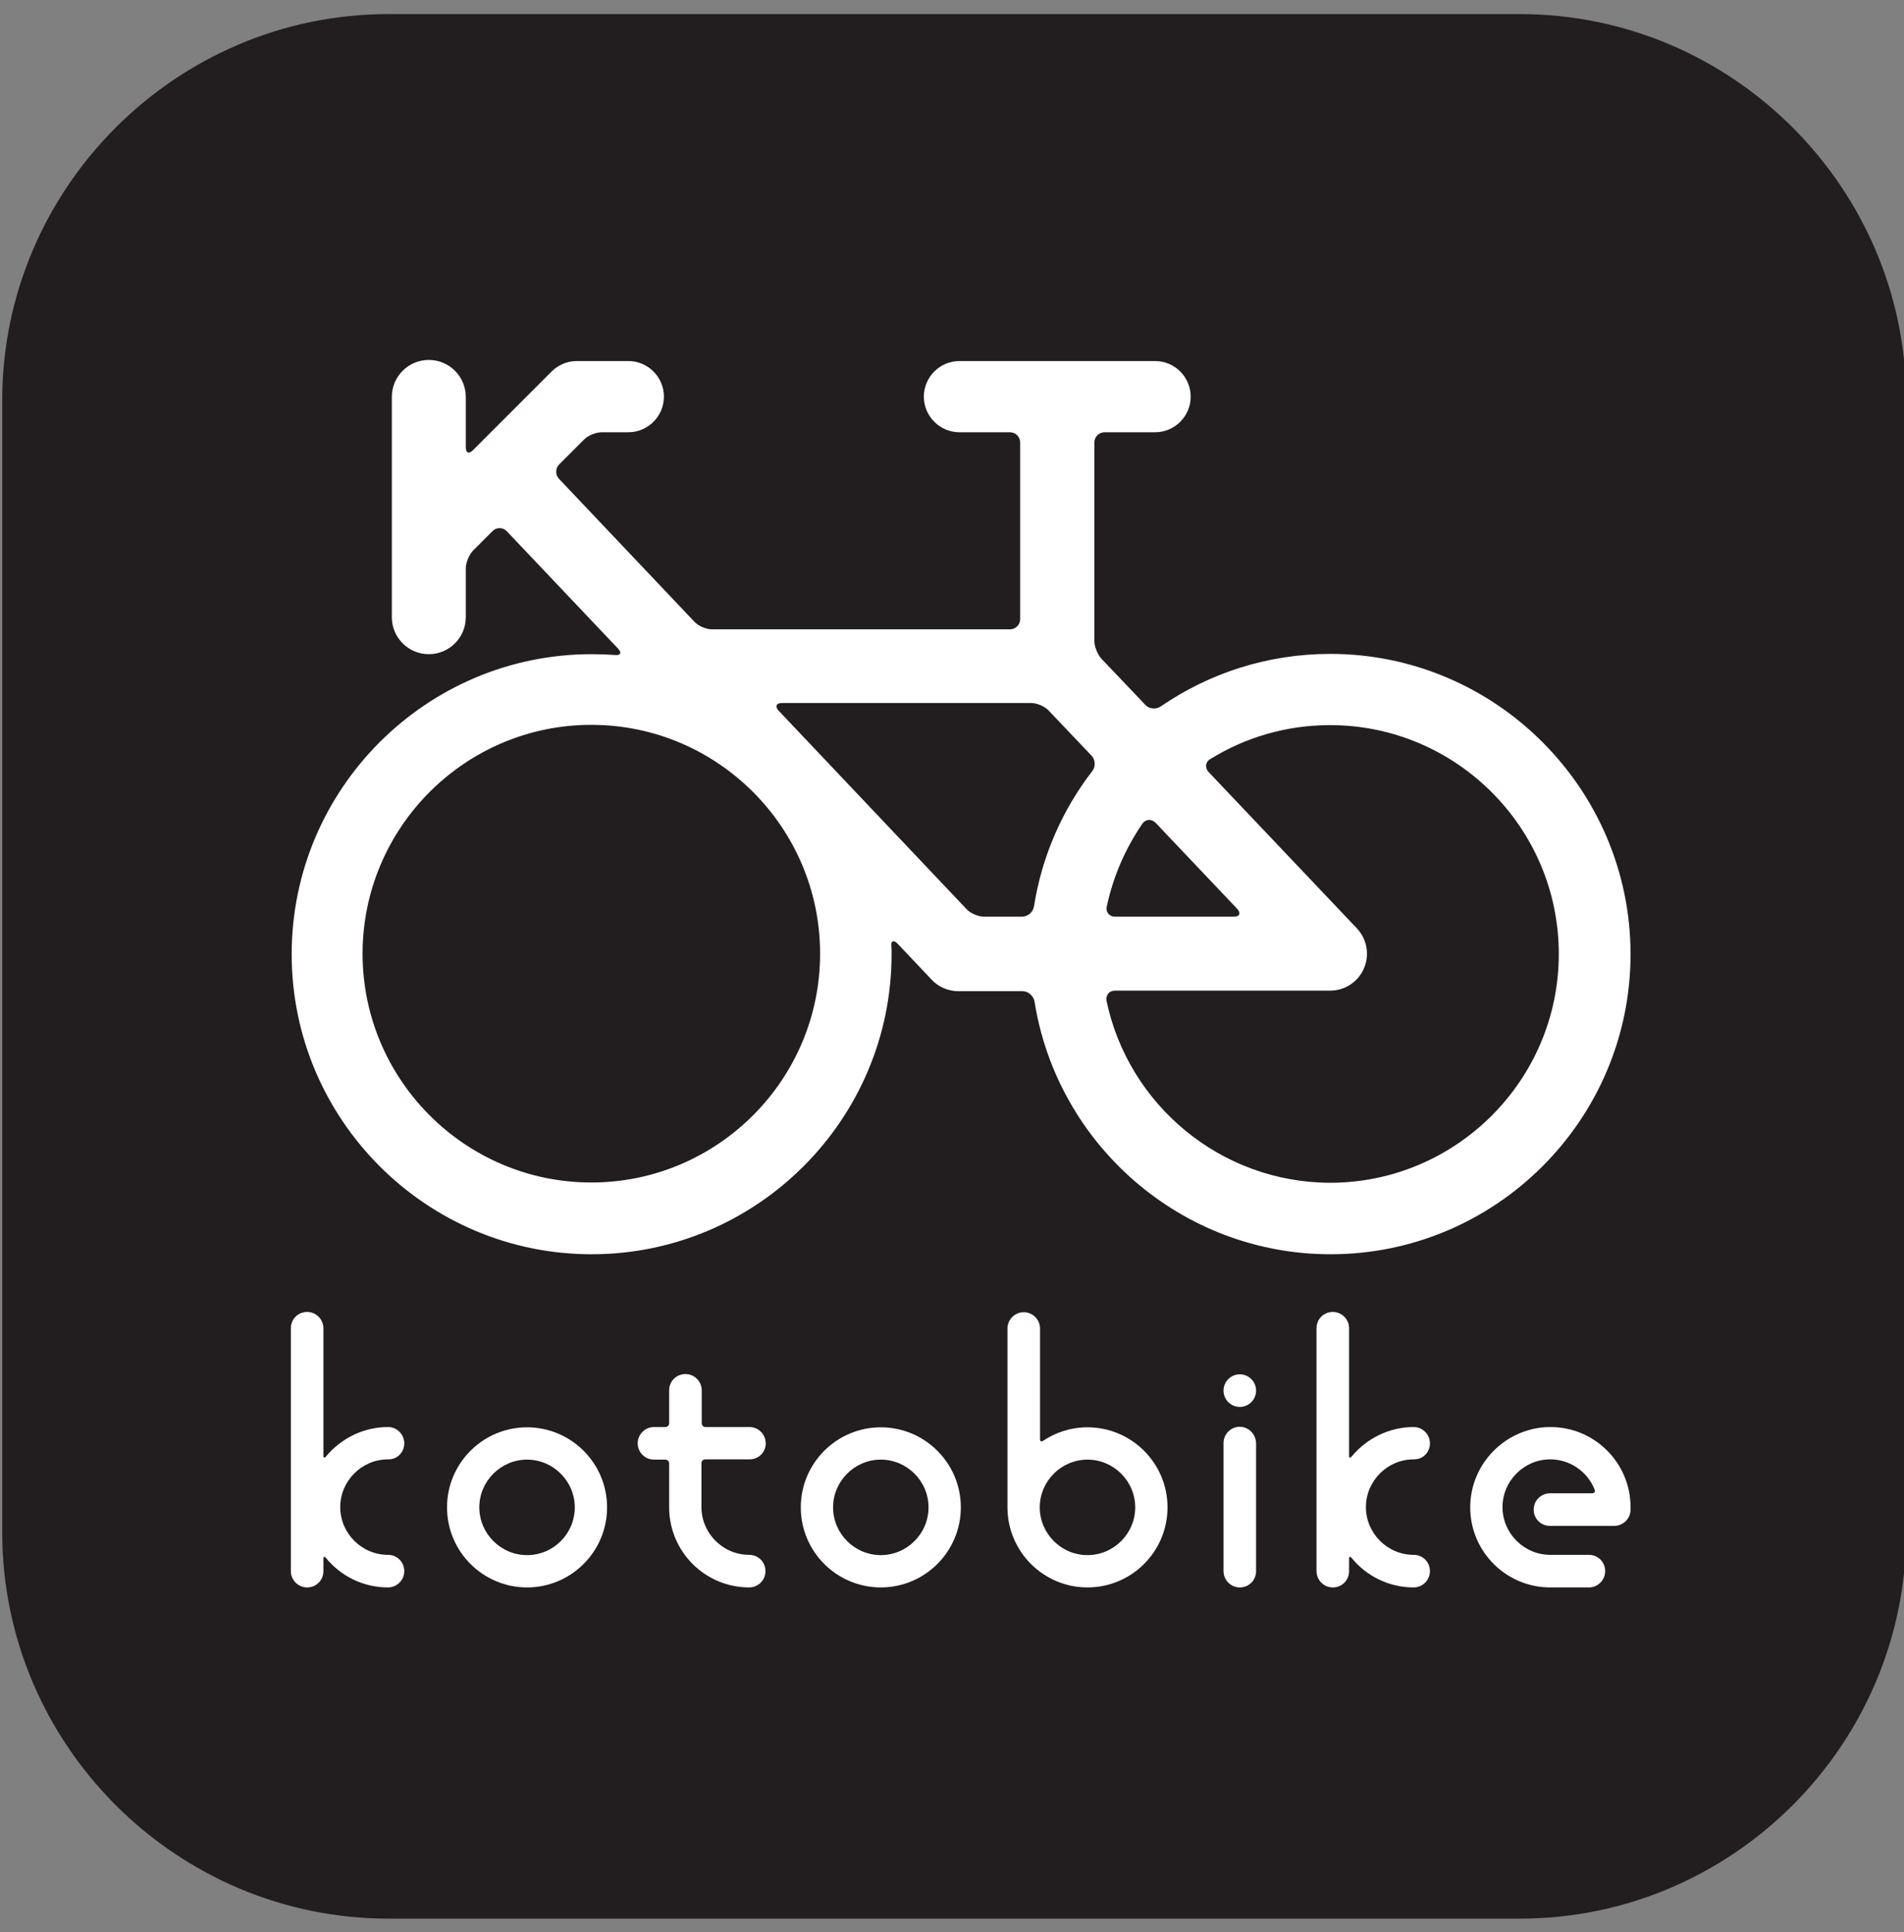
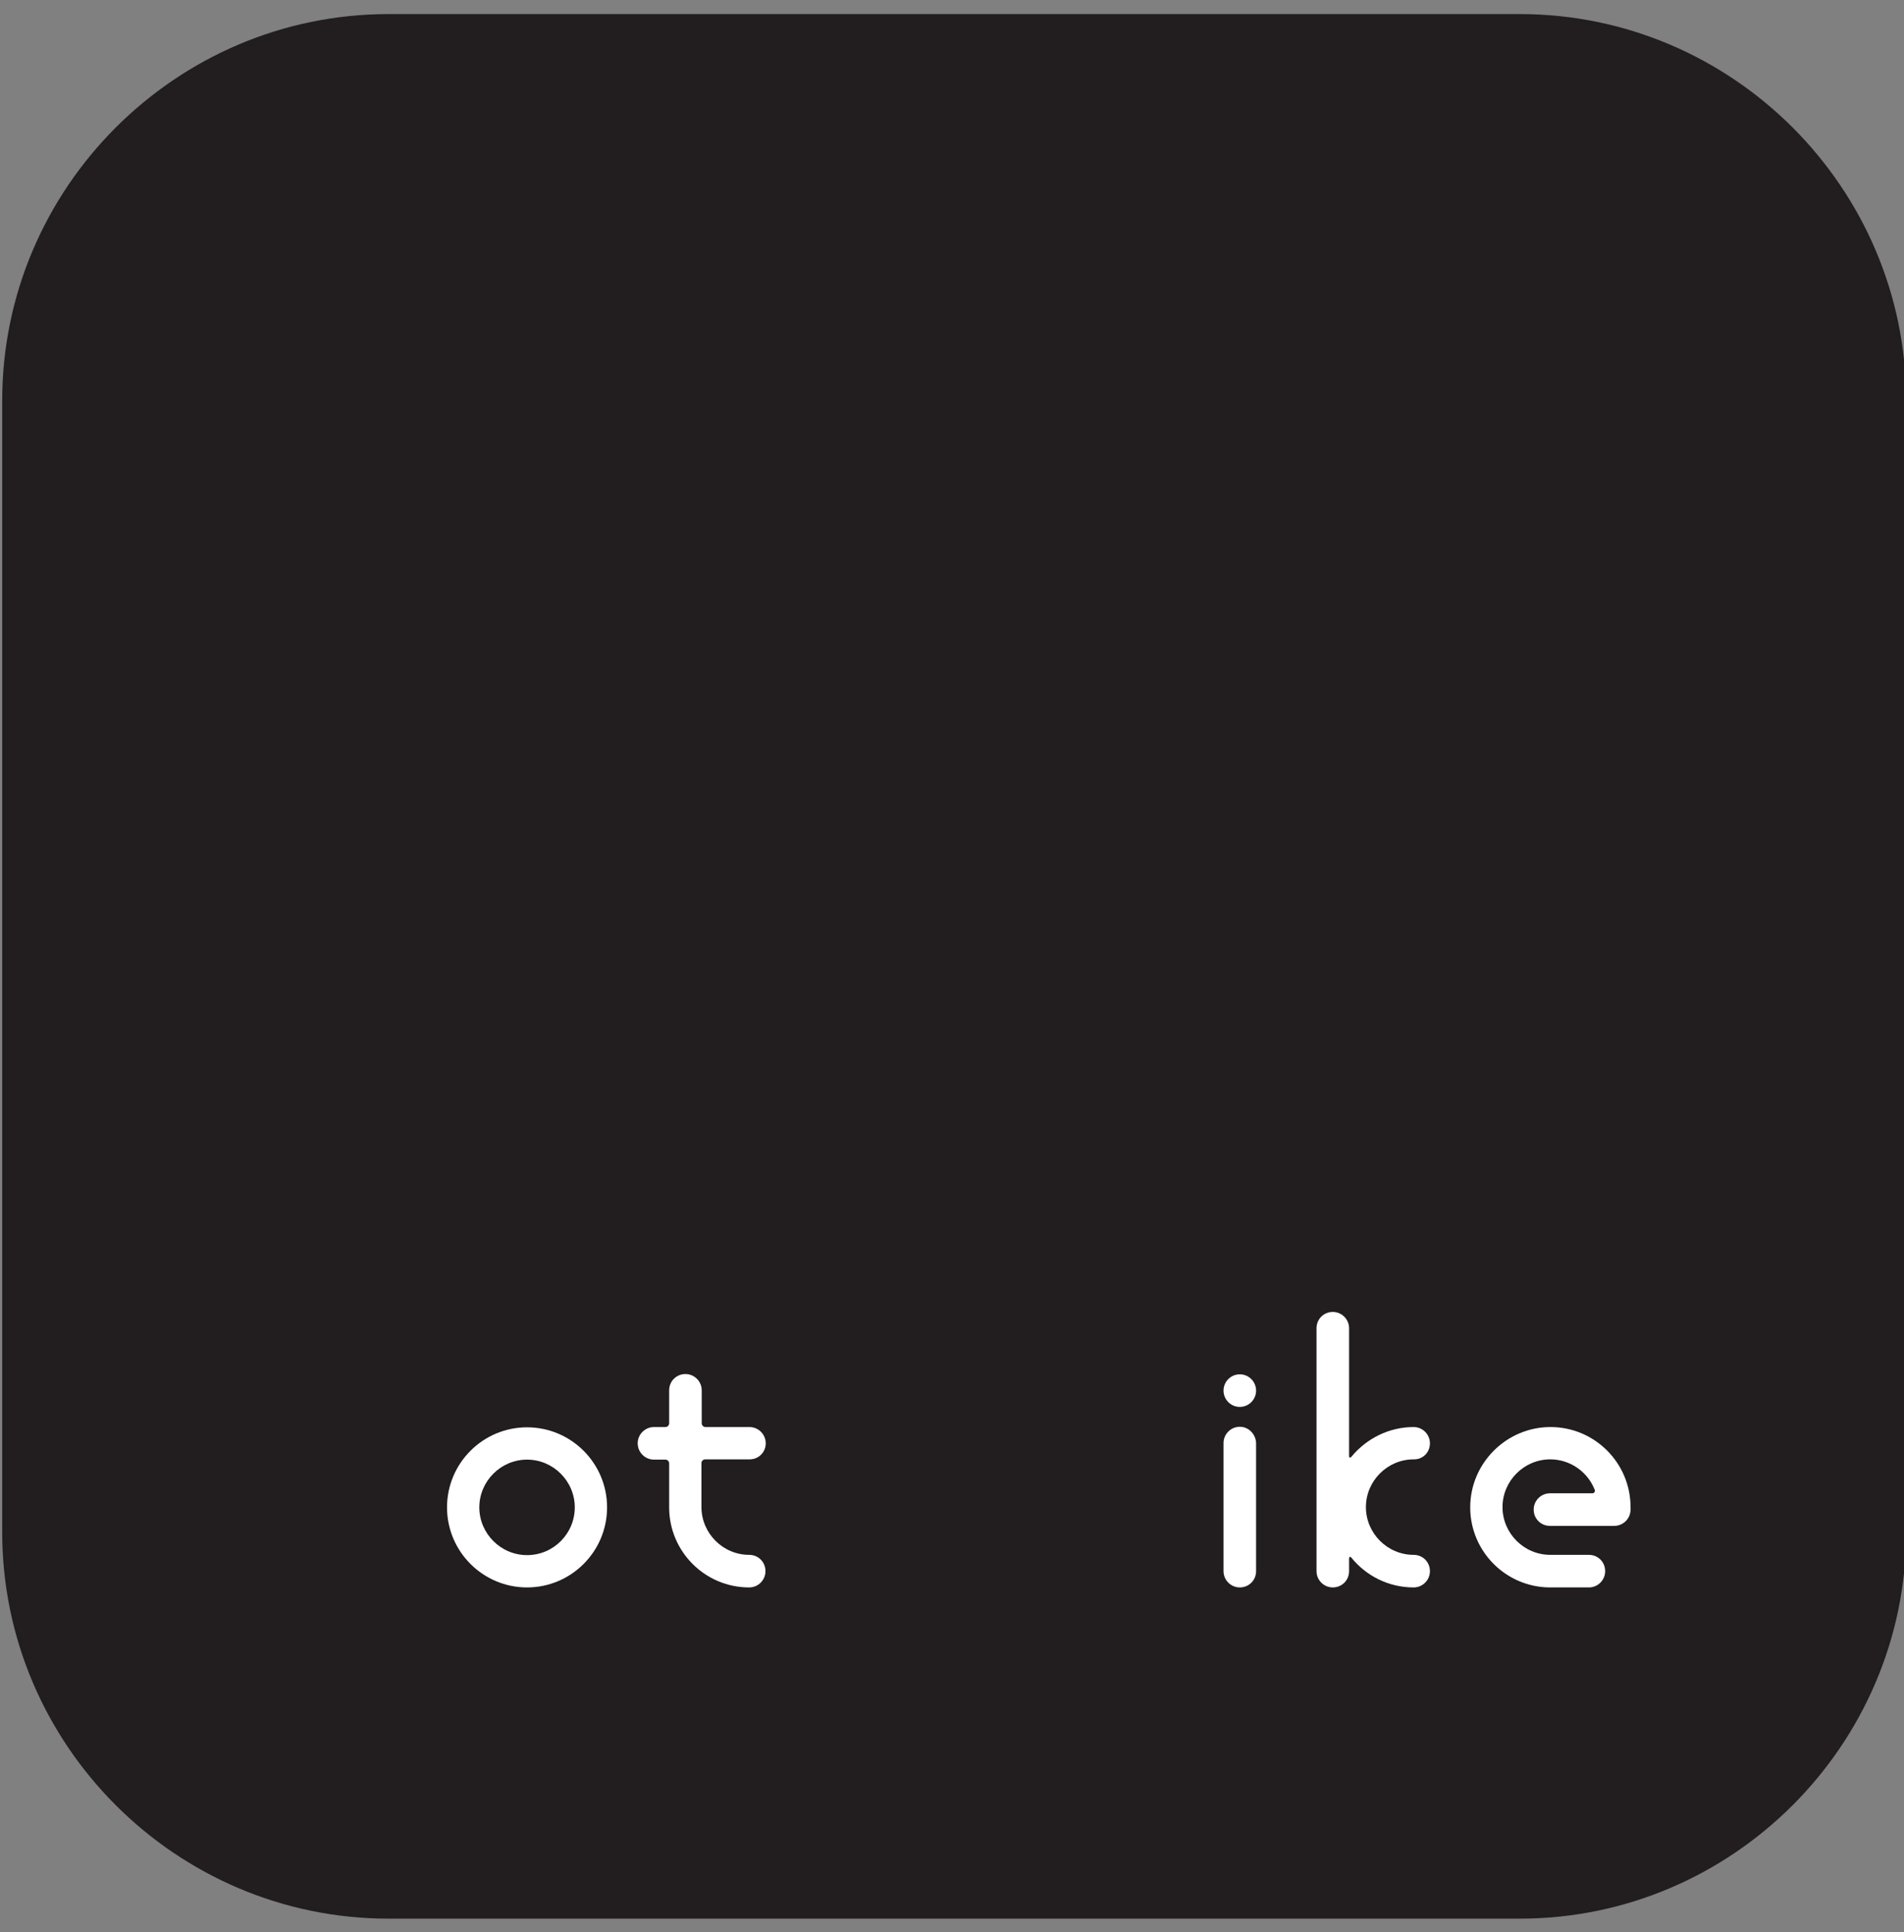
<svg xmlns="http://www.w3.org/2000/svg" version="1.0" id="Layer_1" x="0px" y="0px" viewBox="0 0 69 70" style="enable-background:new 0 0 69 70;" xml:space="preserve">
  <rect x="0" y="0" width="69" height="70" fill="#808080" stroke="none" />
  <style type="text/css">
	.st0{fill:#221E1F;}
	.st1{fill:#FFFFFF;}
</style>
  <g>
    <g>
      <path class="st0" d="M69.08,55.51c0,7.7-6.3,14-14,14h-41c-7.7,0-14-6.3-14-14v-41c0-7.7,6.3-14,14-14h41c7.7,0,14,6.3,14,14    V55.51z" />
    </g>
    <g>
      <g>
        <g>
          <g>
-             <path class="st1" d="M42.07,25.59c-0.17,0.12-0.42,0.1-0.56-0.05l-1.59-1.67c-0.14-0.15-0.26-0.44-0.26-0.64v-7.2       c0-0.21,0.17-0.37,0.37-0.37h1.83c0.71,0,1.29-0.58,1.29-1.29c0-0.71-0.58-1.29-1.29-1.29h-7.09c-0.71,0-1.29,0.58-1.29,1.29       c0,0.71,0.58,1.29,1.29,1.29h1.83c0.21,0,0.37,0.17,0.37,0.37v6.4c0,0.21-0.17,0.37-0.37,0.37H25.8       c-0.21,0-0.49-0.12-0.63-0.27l-4.91-5.18c-0.14-0.15-0.14-0.39,0.01-0.53l0.9-0.9c0.15-0.15,0.43-0.26,0.64-0.26h0.96       c0.71,0,1.29-0.58,1.29-1.29c0-0.71-0.58-1.29-1.29-1.29H20.9c-0.34,0-0.67,0.14-0.91,0.38l-2.85,2.85       c-0.15,0.15-0.26,0.1-0.26-0.11v-1.82c0-0.74-0.6-1.34-1.34-1.34c-0.74,0-1.34,0.6-1.34,1.34v7.98c0,0.74,0.6,1.34,1.34,1.34       c0.74,0,1.34-0.6,1.34-1.34v-1.77c0-0.21,0.12-0.49,0.26-0.64l0.71-0.71c0.15-0.15,0.38-0.14,0.52,0.01l4.03,4.25       c0.14,0.15,0.09,0.25-0.11,0.23c-0.28-0.02-0.56-0.03-0.85-0.03c-5.99,0-10.87,4.88-10.87,10.87s4.88,10.87,10.87,10.87       s10.87-4.88,10.87-10.87c0-0.11,0-0.21-0.01-0.32c-0.01-0.18,0.1-0.2,0.24-0.05l1.22,1.29c0.25,0.27,0.61,0.42,0.97,0.42h2.33       c0.21,0,0.39,0.17,0.43,0.37c0.82,5.18,5.32,9.16,10.73,9.16c5.99,0,10.87-4.88,10.87-10.87S54.2,23.69,48.21,23.69       C45.93,23.69,43.82,24.39,42.07,25.59z M44.72,33.21h-4.31c-0.21,0-0.35-0.17-0.3-0.37c0.23-1.09,0.68-2.11,1.29-3       c0.12-0.17,0.33-0.18,0.48-0.03l2.96,3.12C44.98,33.09,44.92,33.21,44.72,33.21z M21.43,42.84c-4.57,0-8.29-3.72-8.29-8.29       s3.72-8.29,8.29-8.29s8.29,3.72,8.29,8.29S26,42.84,21.43,42.84z M28.34,25.47h9.03c0.21,0,0.49,0.12,0.63,0.27l1.56,1.64       c0.14,0.15,0.15,0.4,0.02,0.56c-1.08,1.4-1.82,3.07-2.11,4.9c-0.03,0.2-0.22,0.37-0.43,0.37h-1.38c-0.21,0-0.49-0.12-0.63-0.27       l-6.82-7.2C28.08,25.59,28.13,25.47,28.34,25.47z M40.1,36.26c-0.04-0.2,0.1-0.37,0.3-0.37h7.8c0.54,0,1.02-0.32,1.23-0.81       c0.21-0.49,0.11-1.06-0.26-1.45l-5.37-5.66c-0.14-0.15-0.12-0.37,0.06-0.47c1.26-0.78,2.75-1.23,4.34-1.23       c4.57,0,8.29,3.72,8.29,8.29s-3.72,8.29-8.29,8.29C44.23,42.84,40.89,40.02,40.1,36.26z" />
-           </g>
+             </g>
        </g>
      </g>
      <g>
        <path class="st1" d="M44.93,51.69c-0.32,0-0.59,0.26-0.59,0.59v4.64c0,0.32,0.26,0.59,0.59,0.59s0.59-0.26,0.59-0.59v-4.64     C45.51,51.96,45.25,51.69,44.93,51.69z" />
        <path class="st1" d="M27.75,52.29c0-0.32-0.26-0.59-0.59-0.59h-1.59c-0.08,0-0.14-0.06-0.14-0.14v-1.19     c0-0.32-0.26-0.59-0.59-0.59s-0.59,0.26-0.59,0.59v1.19c0,0.08-0.06,0.14-0.14,0.14h-0.41c-0.32,0-0.59,0.26-0.59,0.59     c0,0.32,0.26,0.59,0.59,0.59h0.41c0.08,0,0.14,0.06,0.14,0.14v1.59c0,1.6,1.3,2.9,2.9,2.9c0.32,0,0.59-0.26,0.59-0.59     s-0.26-0.59-0.59-0.59c-0.95,0-1.73-0.78-1.73-1.73v-1.59c0-0.08,0.06-0.14,0.14-0.14h1.59C27.48,52.88,27.75,52.62,27.75,52.29z     " />
-         <path class="st1" d="M14.65,52.29c0-0.32-0.26-0.59-0.59-0.59c-0.9,0-1.71,0.42-2.25,1.07c-0.05,0.06-0.09,0.05-0.09-0.03v-4.62     c0-0.32-0.26-0.59-0.59-0.59s-0.59,0.26-0.59,0.59v8.8c0,0.32,0.26,0.59,0.59,0.59s0.59-0.26,0.59-0.59v-0.45     c0-0.08,0.04-0.09,0.09-0.03c0.53,0.65,1.34,1.07,2.25,1.07c0.32,0,0.59-0.26,0.59-0.59s-0.26-0.59-0.59-0.59     c-0.95,0-1.73-0.78-1.73-1.73c0-0.95,0.78-1.73,1.73-1.73C14.39,52.88,14.65,52.62,14.65,52.29z" />
        <path class="st1" d="M51.82,52.29c0-0.32-0.26-0.59-0.59-0.59c-0.9,0-1.71,0.42-2.25,1.07c-0.05,0.06-0.09,0.05-0.09-0.03v-4.62     c0-0.32-0.26-0.59-0.59-0.59s-0.59,0.26-0.59,0.59v8.8c0,0.32,0.26,0.59,0.59,0.59s0.59-0.26,0.59-0.59v-0.45     c0-0.08,0.04-0.09,0.09-0.03c0.53,0.65,1.34,1.07,2.25,1.07c0.32,0,0.59-0.26,0.59-0.59s-0.26-0.59-0.59-0.59     c-0.95,0-1.73-0.78-1.73-1.73c0-0.95,0.78-1.73,1.73-1.73C51.56,52.88,51.82,52.62,51.82,52.29z" />
        <path class="st1" d="M19.1,51.71c-1.6,0-2.9,1.3-2.9,2.9c0,1.6,1.3,2.9,2.9,2.9c1.6,0,2.9-1.3,2.9-2.9     C22,53.01,20.7,51.71,19.1,51.71z M19.1,56.34c-0.95,0-1.73-0.78-1.73-1.73c0-0.95,0.78-1.73,1.73-1.73     c0.95,0,1.73,0.78,1.73,1.73C20.83,55.56,20.06,56.34,19.1,56.34z" />
-         <path class="st1" d="M31.92,51.71c-1.6,0-2.9,1.3-2.9,2.9c0,1.6,1.3,2.9,2.9,2.9c1.6,0,2.9-1.3,2.9-2.9     C34.82,53.01,33.52,51.71,31.92,51.71z M31.92,56.34c-0.95,0-1.73-0.78-1.73-1.73c0-0.95,0.78-1.73,1.73-1.73     c0.95,0,1.73,0.78,1.73,1.73C33.65,55.56,32.87,56.34,31.92,56.34z" />
        <path class="st1" d="M53.28,54.61c0,1.6,1.3,2.9,2.9,2.9h1.4c0.32,0,0.59-0.26,0.59-0.59s-0.26-0.59-0.59-0.59h-1.4     c-0.95,0-1.73-0.78-1.73-1.73c0-0.95,0.78-1.73,1.73-1.73c0.73,0,1.36,0.46,1.61,1.1c0.03,0.07-0.02,0.13-0.09,0.13h-1.53     c-0.32,0-0.59,0.26-0.59,0.59s0.26,0.59,0.59,0.59h2.33c0.32,0,0.59-0.26,0.59-0.59v-0.09c0-1.6-1.3-2.9-2.9-2.9     S53.28,53.01,53.28,54.61z" />
-         <path class="st1" d="M37.8,52.2c-0.06,0.04-0.11,0.02-0.11-0.06v-4.01c0-0.32-0.26-0.59-0.59-0.59c-0.32,0-0.59,0.26-0.59,0.59     v6.48c0,1.6,1.3,2.9,2.9,2.9s2.9-1.3,2.9-2.9c0-1.6-1.3-2.9-2.9-2.9C38.81,51.71,38.26,51.89,37.8,52.2z M39.41,56.34     c-0.95,0-1.73-0.78-1.73-1.73c0-0.95,0.78-1.73,1.73-1.73c0.95,0,1.73,0.78,1.73,1.73C41.14,55.56,40.36,56.34,39.41,56.34z" />
        <circle class="st1" cx="44.93" cy="50.38" r="0.59" />
      </g>
    </g>
  </g>
</svg>